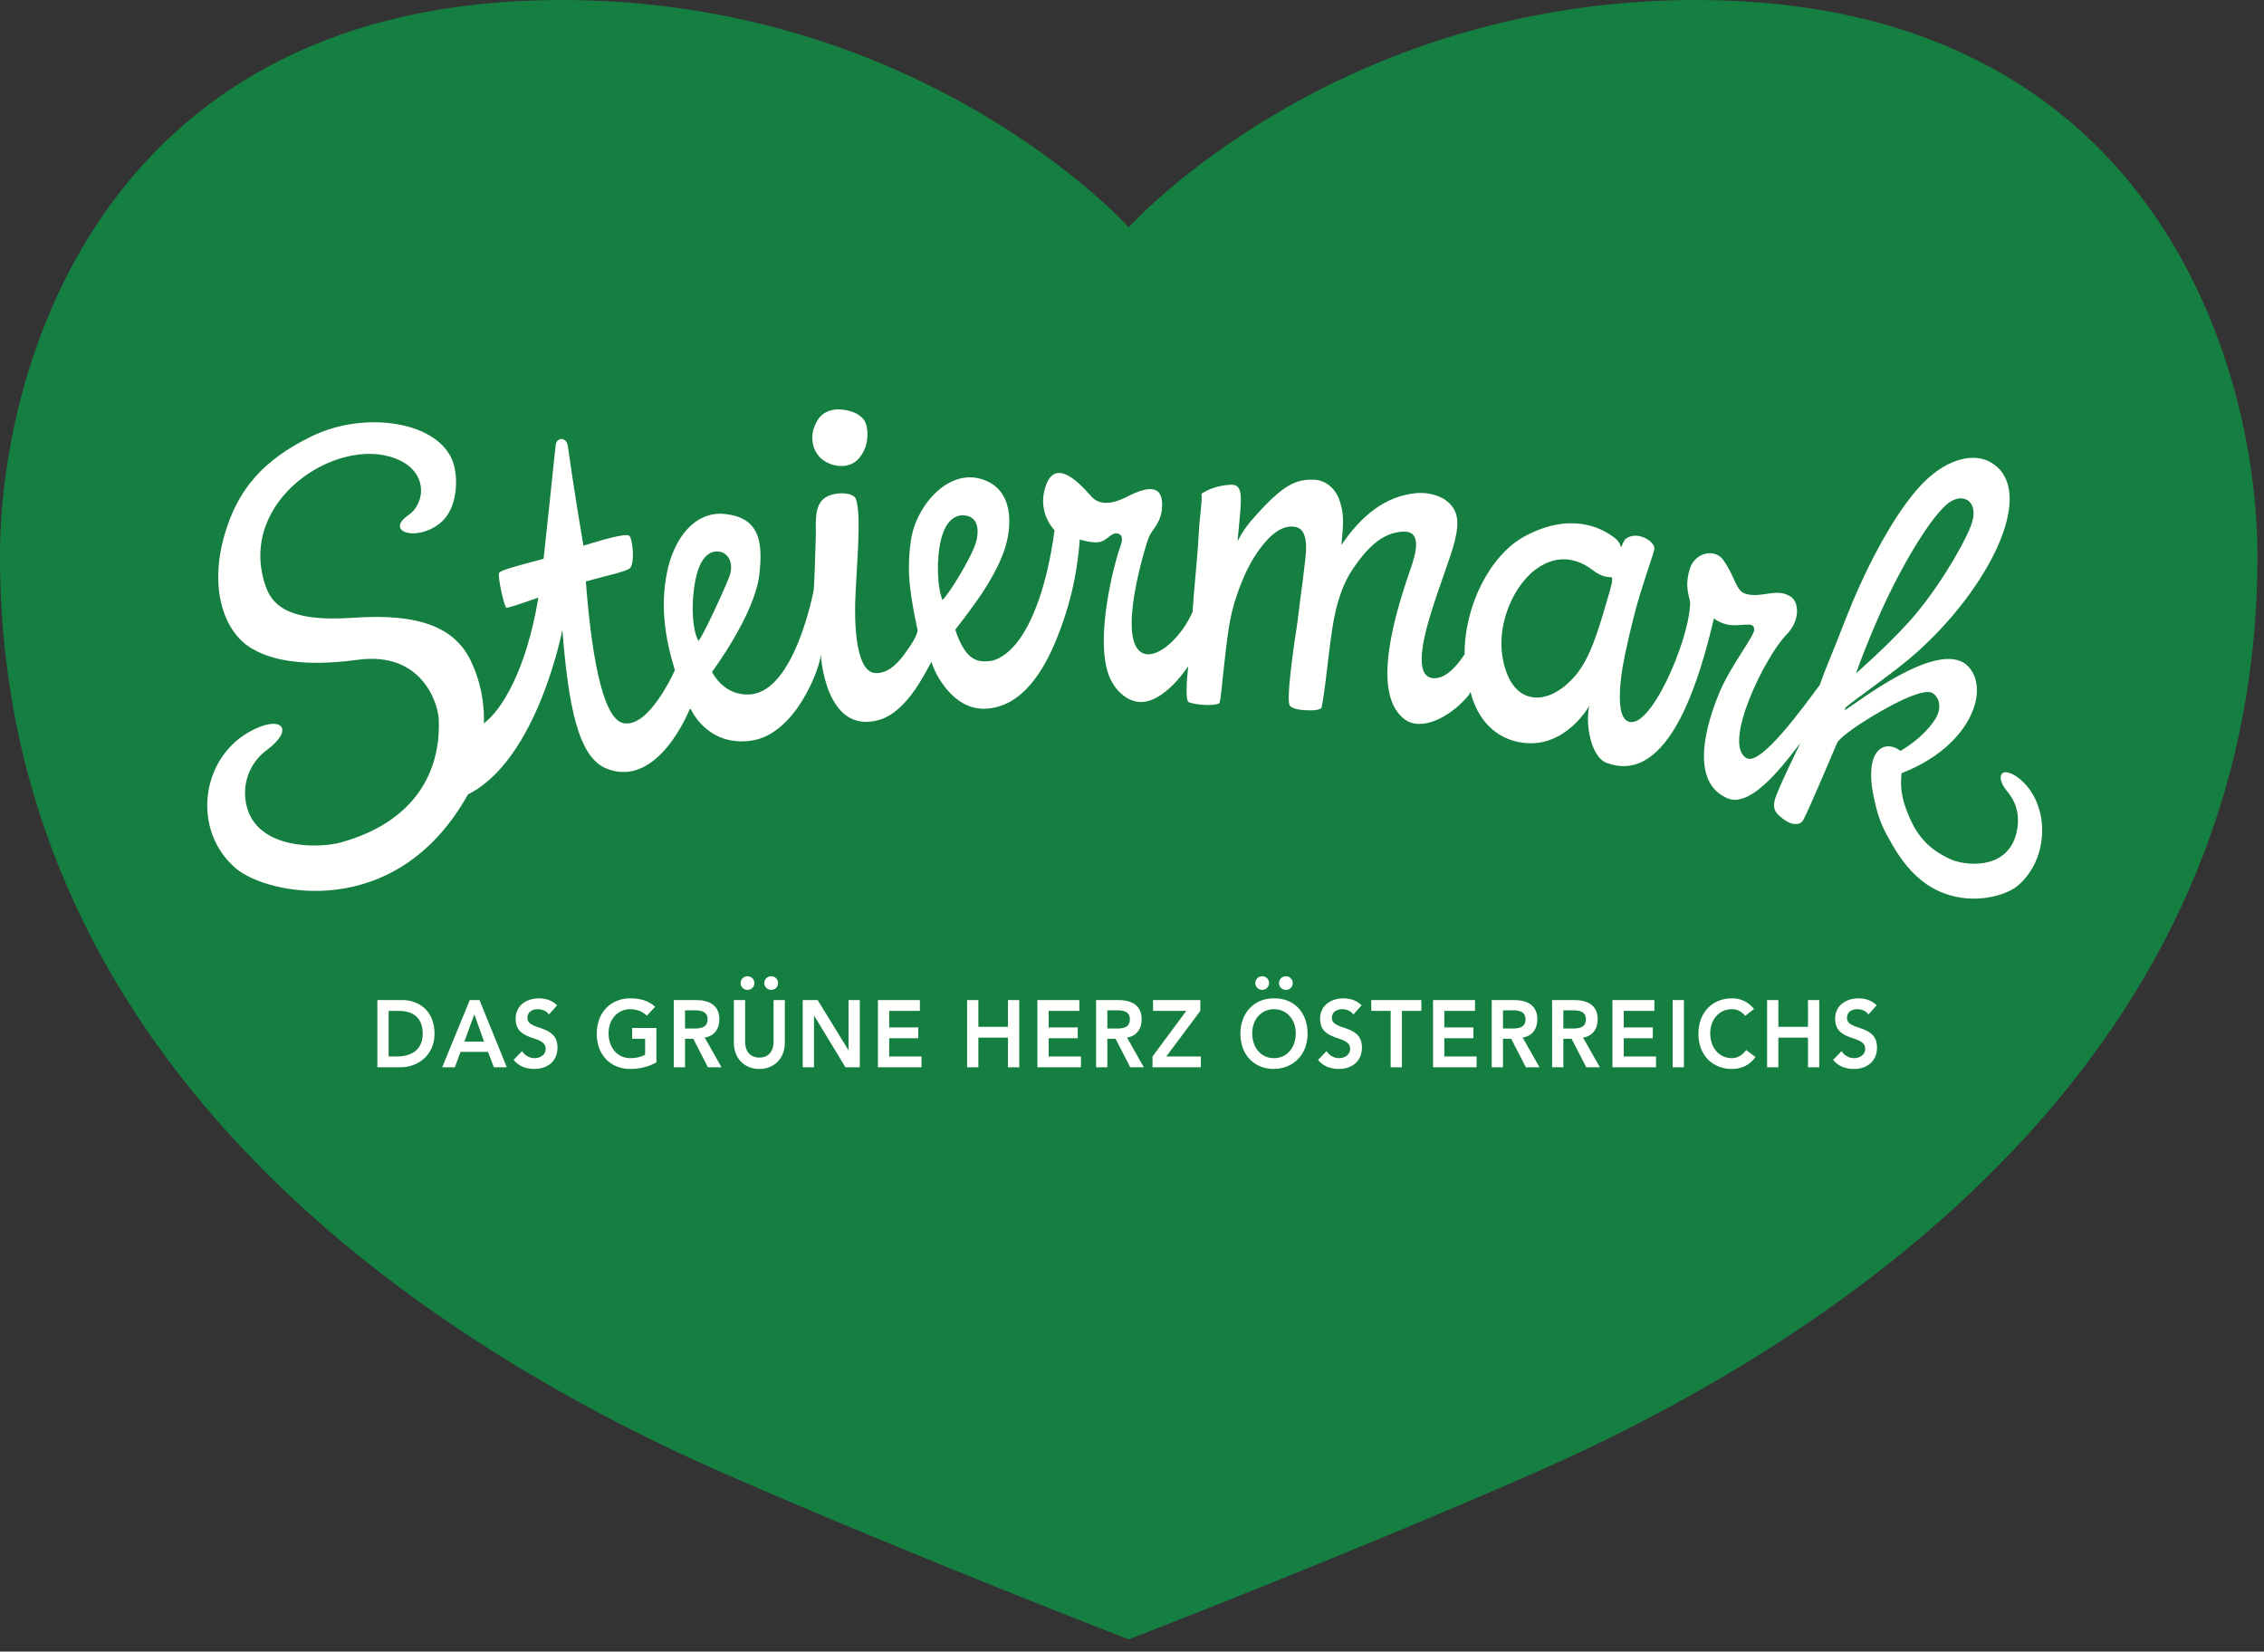
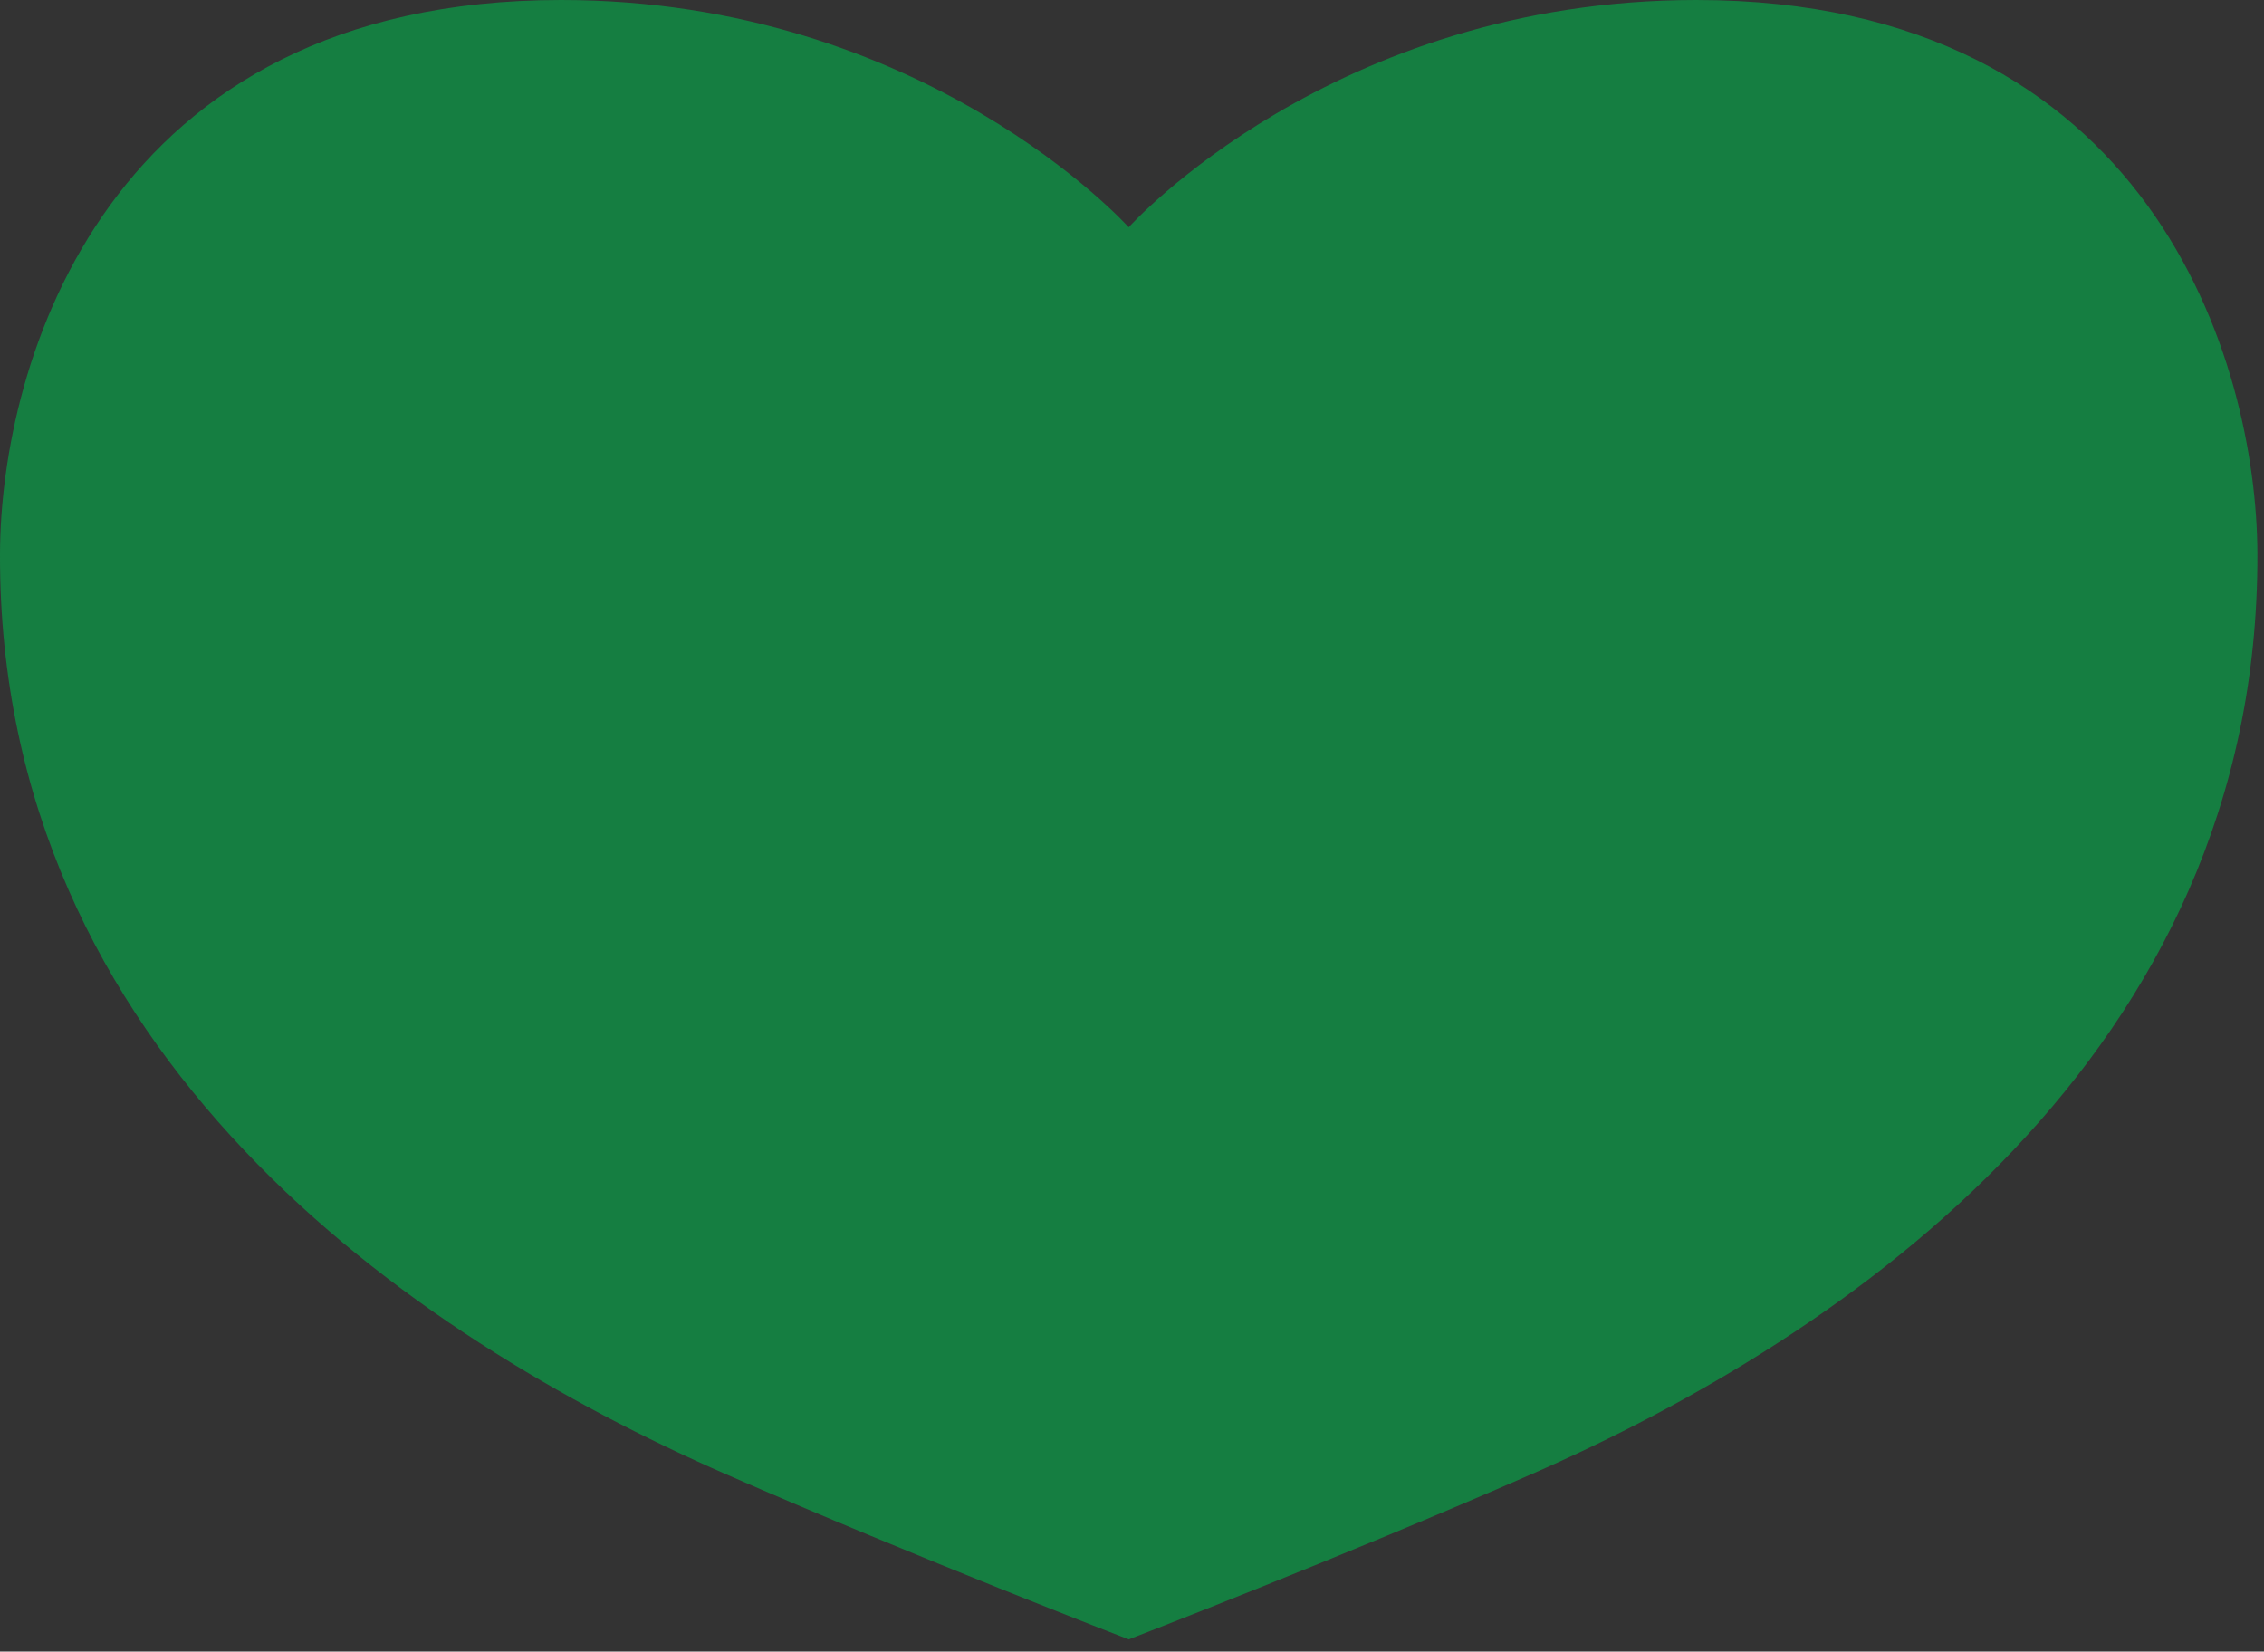
<svg xmlns="http://www.w3.org/2000/svg" width="85" height="62" viewBox="0 0 85 62" fill="none">
  <rect x="0" y="0" width="85" height="62" fill="#333333" stroke="none" />
  <path fill-rule="evenodd" clip-rule="evenodd" d="M42.376 8.532C42.376 8.532 34.73 0 21.064 0C3.972 0 0.023 13.618 0 20.788C-0.057 39.611 15.425 50.166 27.233 55.332C34.465 58.495 42.376 61.542 42.376 61.542C42.376 61.542 50.288 58.495 57.519 55.332C69.328 50.166 84.81 39.611 84.752 20.788C84.73 13.618 80.78 0 63.689 0C50.023 0 42.376 8.532 42.376 8.532Z" fill="#157E41" />
-   <path fill-rule="evenodd" clip-rule="evenodd" d="M60.497 21.669C60.395 21.646 60.216 21.72 59.772 21.385C59.345 21.062 58.559 20.701 57.644 21.385C56.73 22.069 55.971 23.834 56.602 25.346C57.087 26.51 58.252 26.418 59.15 25.358C59.706 24.701 60.004 23.683 60.4 22.32C60.469 22.079 60.587 21.689 60.497 21.669ZM36.641 20.362C36.743 20.018 36.766 19.504 36.349 19.376C35.965 19.257 35.531 19.454 35.333 20.242C35.148 20.981 35.185 22.045 35.382 22.52C35.538 22.43 36.454 20.988 36.641 20.362ZM27.38 21.651C27.552 21.203 27.393 20.765 26.995 20.707C26.768 20.675 26.349 20.766 26.143 21.625C25.939 22.474 25.966 23.597 26.219 24.059C26.356 23.958 27.177 22.18 27.38 21.651ZM69.685 25.274C69.685 25.274 70.793 24.311 71.651 23.366C72.666 22.247 73.643 20.61 73.984 19.772C74.377 18.806 73.658 18.381 73.022 18.994C72.375 19.616 71.404 21.22 70.637 22.921C70.14 24.024 69.808 24.916 69.685 25.274ZM59.669 26.496C59.669 26.496 58.8 28.066 57.221 27.889C56.109 27.764 55.443 26.942 55.211 25.978C55.174 26.035 55.142 26.1 55.093 26.156C54.358 27 53.32 27.444 52.737 27.003C51.638 26.173 52.084 23.842 52.97 21.323C53.4 20.099 53.052 19.916 52.595 19.964C52.067 20.018 51.556 20.298 50.943 21.142C50.627 21.577 50.417 21.945 50.202 22.712C49.925 23.697 49.821 25.55 49.617 26.569C49.498 26.696 49.135 26.666 48.951 26.658C48.748 26.65 48.463 26.582 48.416 26.472C48.311 26.231 48.495 24.887 48.557 24.409C48.611 23.992 48.708 23.446 48.761 22.964C48.814 22.482 49.035 20.953 49.036 20.605C49.038 20.262 48.995 19.846 48.627 19.779C48.275 19.716 47.801 19.868 47.197 20.748C46.926 21.144 46.694 21.61 46.454 22.29C46.126 23.218 46.081 23.927 45.901 25.488C45.888 25.595 45.83 26.347 45.776 26.397C45.669 26.497 44.986 26.491 44.631 26.361C44.497 26.312 44.557 25.504 44.61 25.012C44.097 25.756 43.437 26.361 42.824 26.354C42.328 26.347 41.826 25.92 41.611 25.297C41.121 23.884 41.828 21.215 42.004 20.684C42.075 20.468 42.233 20.138 42.003 20.041C41.773 19.944 41.633 20.214 41.363 20.324C41.093 20.434 40.54 20.251 40.54 20.251C40.427 21.746 40.101 22.934 39.654 24.023C39.207 25.112 38.401 26.55 36.994 26.605C35.757 26.653 35.087 25.255 34.97 24.848C34.824 25.059 34.107 26.716 33.002 27.027C30.973 27.599 30.817 24.574 30.817 24.574C30.777 25.118 29.858 27.574 28.203 27.805C26.549 28.037 25.936 26.622 25.936 26.622L25.895 26.619C25.895 26.619 24.718 29.625 22.779 28.856C21.704 28.429 21.343 26.511 21.113 23.646C21.113 23.646 20.182 28.516 17.569 29.823C14.87 34.66 10.011 33.588 8.854 32.598C7.207 31.191 7.522 28.522 9.342 27.484C10.548 26.796 11.116 27.348 9.995 28.174C9.567 28.489 9.049 29.201 9.24 30.17C9.585 31.914 11.976 31.855 12.809 31.622C16.606 30.559 16.493 27.606 16.473 27.008C16.456 26.466 15.883 24.435 13.429 24.769C10.976 25.103 9.939 24.614 9.496 24.369C8.433 23.782 7.833 22.144 8.428 20.084C8.921 18.371 9.882 17.26 11.717 16.371C13.73 15.398 16.489 15.83 17.01 17.355C17.226 17.988 17.166 19.119 16.53 19.634C15.633 20.362 14.43 19.954 15.336 19.336C15.958 18.912 16.119 17.71 14.853 17.214C12.652 16.352 8.896 18.786 9.96 21.966C10.178 22.614 10.68 23.374 13.261 23.191C15.843 23.008 17.108 23.609 17.684 24.823C18.262 26.037 18.164 27.155 18.164 27.155C18.825 26.674 19.756 25.178 20.213 22.435C19.544 22.666 19.034 22.843 19.005 22.813C18.919 22.727 18.674 21.634 18.741 21.504C18.795 21.4 19.529 21.211 20.408 20.979C20.719 18.14 20.823 16.996 20.868 16.682C20.89 16.529 21.017 16.481 21.062 16.477C21.107 16.474 21.288 16.501 21.32 16.749C21.328 16.805 21.559 18.471 21.904 20.484C22.778 20.21 23.472 20.034 23.614 20.104C23.752 20.172 23.85 21.143 23.647 21.333C23.515 21.457 22.765 21.611 21.996 21.828C22.175 24.23 22.571 26.949 23.388 27.143C24.365 27.374 25.337 25.157 25.337 25.157C24.972 23.968 24.783 22.777 25.042 21.489C25.296 20.221 26.08 19.169 27.224 19.296C28.464 19.433 28.666 20.253 28.507 21.583C28.326 23.088 26.733 25.222 26.733 25.222C26.733 25.222 27.177 26.171 28.207 26.063C29.83 25.893 30.521 22.291 30.546 22.172C30.572 22.051 30.626 20.286 30.63 20.071C30.637 19.669 30.562 19.015 30.928 18.721C31.288 18.432 32.03 18.473 32.128 18.718C32.367 19.317 32.138 21.474 32.108 22.603C32.091 23.213 32.086 25.212 32.856 25.266C33.3 25.297 33.666 24.951 33.949 24.568C34.549 23.756 34.443 23.622 34.443 23.622C34.08 21.941 34.07 21.211 34.198 20.297C34.378 19.012 35.589 17.565 36.889 17.997C38.072 18.389 37.984 19.727 37.75 20.52C37.569 21.132 37.151 21.875 36.733 22.471C36.315 23.068 35.953 23.522 35.865 23.638C36.265 24.872 36.765 24.847 37.135 24.819C37.441 24.796 37.808 24.569 38.136 24.176C38.771 23.413 39.316 21.956 39.592 19.904C39.592 19.904 38.865 19.194 39.301 18.142C39.737 17.089 40.826 18.495 41.011 18.675C41.195 18.855 41.559 19.037 42.328 18.641C43.097 18.246 43.679 18.177 43.629 19.043C43.595 19.629 43.257 19.875 43.138 20.152C43.025 20.414 41.894 24.053 42.904 24.518C43.456 24.772 44.367 23.901 44.773 22.974C44.832 22.023 44.952 21.05 45.003 20.077C45.04 19.363 45.142 18.845 45.111 18.534C45.592 18.212 46.178 18.193 46.266 18.197C46.731 18.218 46.59 18.855 46.462 20.316C46.658 19.94 46.831 19.707 47.074 19.433C48.148 18.22 48.642 17.968 49.376 18.011C49.698 18.03 50.13 18.264 50.307 18.831C50.445 19.272 50.454 19.568 50.36 20.462C51.107 19.358 52.008 18.623 53.175 18.511C53.512 18.479 53.994 18.555 54.313 18.804C55.195 19.492 54.456 20.659 53.731 22.994C53.269 24.484 53.209 25.44 53.839 25.461C54.338 25.477 54.779 24.878 54.986 24.563C54.982 22.731 55.946 20.826 57.255 20.127C58.912 19.241 60.073 19.755 60.647 20.212C60.835 20.361 60.861 20.56 60.861 20.56C60.861 20.56 60.928 20.378 60.987 20.285C61.047 20.192 61.265 20.063 61.557 20.126C61.849 20.188 62.146 20.421 62.111 20.621C62.08 20.8 61.601 22.117 61.357 23.081C61.114 24.045 60.894 25.012 60.84 25.649C60.784 26.311 60.806 26.923 61.108 27.074C61.94 27.488 63.4 24.064 63.45 22.714C63.507 22.508 63.186 22.11 63.459 21.309C63.645 20.764 64.376 20.554 64.711 21.038C65.169 21.703 65.169 22.176 65.529 22.288C66.138 22.478 66.706 22.042 67.239 22.404C67.552 22.617 67.59 23.303 67.063 23.835C66.281 24.624 64.628 27.969 65.583 28.464C66.116 28.741 67.677 26.581 68.324 25.709C68.544 25.065 68.624 24.961 69.304 23.213C69.926 21.613 70.942 19.553 71.999 18.346C72.975 17.232 74.089 16.95 74.773 17.374C76.509 18.45 74.68 22.089 71.911 24.538C71.115 25.242 69.528 26.34 69.301 26.551C69.279 26.571 69.26 26.664 69.262 26.662C69.675 26.421 72.765 23.974 73.852 24.977C74.736 25.792 74.078 27.982 71.392 29.026C71.356 29.451 71.326 29.906 71.745 30.808C72.109 31.592 72.636 31.984 73.225 32.254C73.751 32.495 75.311 32.683 75.687 31.34C75.896 30.593 75.639 30.046 75.387 29.744C75.15 29.46 75.052 29.21 75.153 29.056C75.238 28.926 75.532 28.983 75.864 29.27C76.986 30.243 76.936 32.273 75.733 33.267C75.342 33.59 74.183 33.976 73.006 33.541C72.299 33.281 71.64 32.751 71.029 31.684C70.717 31.14 70.541 30.823 70.357 29.965C70.04 28.487 70.499 28.102 70.754 28.036C71.085 27.95 71.347 28.19 71.347 28.19C71.347 28.19 72.203 27.725 72.667 26.98C72.866 26.66 72.875 26.244 72.567 26.025C72.226 25.783 70.831 26.529 69.862 27.16C69.533 27.375 69.046 27.72 68.966 27.902C68.912 28.028 67.86 30.526 67.691 30.802C67.574 30.994 67.261 30.982 66.965 30.757C66.678 30.54 66.546 30.393 66.628 30.046C66.718 29.669 67.598 27.891 67.598 27.891C67.147 28.451 65.808 30.369 64.862 29.97C63.595 29.436 63.862 27.667 64.553 26C64.972 24.99 65.888 23.857 65.862 23.623C65.836 23.389 65.684 23.45 65.168 23.471C64.653 23.493 64.349 23.211 64.349 23.211C63.839 25.365 62.696 29.511 60.329 28.642C59.704 28.412 59.515 27.117 59.669 26.496ZM30.518 16.215C30.559 16.003 30.682 15.743 30.83 15.604C30.979 15.463 31.192 15.386 31.385 15.372C31.728 15.345 32.304 15.471 32.485 15.848C32.594 16.078 32.582 16.421 32.527 16.664C32.482 16.859 32.376 17.059 32.251 17.204C31.919 17.589 31.37 17.554 30.975 17.32C30.614 17.105 30.432 16.664 30.518 16.215ZM70.148 38.084C70.058 37.949 69.897 37.885 69.732 37.885C69.537 37.885 69.343 37.977 69.343 38.209C69.343 38.715 70.471 38.426 70.471 39.324C70.471 39.866 70.068 40.129 69.601 40.129C69.306 40.129 69.017 40.033 68.822 39.787L69.141 39.459C69.245 39.627 69.423 39.723 69.611 39.723C69.806 39.723 70.028 39.609 70.028 39.377C70.028 38.825 68.899 39.142 68.899 38.241C68.899 37.721 69.336 37.478 69.776 37.478C70.024 37.478 70.273 37.553 70.457 37.739L70.148 38.084ZM66.344 37.542H66.767V38.547H67.879V37.542H68.302V40.065H67.879V38.953H66.767V40.065H66.344V37.542ZM65.525 38.134C65.35 37.938 65.189 37.885 65.024 37.885C64.534 37.885 64.209 38.284 64.209 38.786C64.209 39.324 64.534 39.723 65.024 39.723C65.216 39.723 65.401 39.63 65.558 39.417L65.907 39.68C65.693 39.994 65.37 40.129 65.021 40.129C64.289 40.129 63.765 39.602 63.765 38.815C63.765 38.006 64.289 37.478 65.021 37.478C65.343 37.478 65.619 37.589 65.854 37.877L65.525 38.134ZM62.798 40.065H63.221V37.542H62.798V40.065ZM60.538 37.542H62.113V37.949H60.962V38.569H62.053V38.975H60.962V39.659H62.174V40.065H60.538V37.542ZM59.024 38.611C59.263 38.611 59.541 38.59 59.541 38.262C59.541 37.963 59.279 37.927 59.061 37.927H58.695V38.611H59.024ZM58.272 37.542H59.098C59.555 37.542 59.984 37.699 59.984 38.266C59.984 38.629 59.786 38.897 59.434 38.95L60.065 40.065H59.555L59.004 38.996H58.695V40.065H58.272V37.542ZM56.758 38.611C56.996 38.611 57.275 38.59 57.275 38.262C57.275 37.963 57.013 37.927 56.795 37.927H56.429V38.611H56.758ZM56.006 37.542H56.831C57.288 37.542 57.718 37.699 57.718 38.266C57.718 38.629 57.52 38.897 57.167 38.95L57.799 40.065H57.288L56.737 38.996H56.429V40.065H56.006V37.542ZM53.803 37.542H55.378V37.949H54.226V38.569H55.317V38.975H54.226V39.659H55.438V40.065H53.803V37.542ZM52.211 37.949H51.483V37.542H53.363V37.949H52.634V40.065H52.211V37.949ZM50.811 38.084C50.721 37.949 50.559 37.885 50.395 37.885C50.2 37.885 50.005 37.977 50.005 38.209C50.005 38.715 51.133 38.426 51.133 39.324C51.133 39.866 50.731 40.129 50.264 40.129C49.968 40.129 49.68 40.033 49.485 39.787L49.804 39.459C49.908 39.627 50.086 39.723 50.274 39.723C50.469 39.723 50.69 39.609 50.69 39.377C50.69 38.825 49.562 39.142 49.562 38.241C49.562 37.721 49.999 37.478 50.438 37.478C50.687 37.478 50.935 37.553 51.12 37.739L50.811 38.084ZM48.275 36.648C48.422 36.648 48.536 36.758 48.536 36.904C48.536 37.05 48.422 37.161 48.275 37.161C48.127 37.161 48.019 37.04 48.019 36.904C48.019 36.769 48.127 36.648 48.275 36.648ZM47.384 36.648C47.532 36.648 47.646 36.758 47.646 36.904C47.646 37.05 47.532 37.161 47.384 37.161C47.237 37.161 47.129 37.04 47.129 36.904C47.129 36.769 47.237 36.648 47.384 36.648ZM47.829 39.723C48.323 39.723 48.649 39.324 48.649 38.786C48.649 38.284 48.323 37.885 47.829 37.885C47.339 37.885 47.014 38.284 47.014 38.786C47.014 39.324 47.339 39.723 47.829 39.723ZM47.826 37.478C48.568 37.464 49.092 37.991 49.092 38.8C49.092 39.588 48.568 40.115 47.826 40.129C47.094 40.129 46.57 39.602 46.57 38.815C46.57 38.006 47.094 37.478 47.826 37.478ZM43.27 39.659L44.539 37.949H43.29V37.542H45.066V37.949L43.787 39.659H45.086V40.065H43.27V39.659ZM41.903 38.611C42.142 38.611 42.42 38.59 42.42 38.262C42.42 37.963 42.158 37.927 41.94 37.927H41.574V38.611H41.903ZM41.151 37.542H41.977C42.434 37.542 42.863 37.699 42.863 38.266C42.863 38.629 42.665 38.897 42.313 38.95L42.944 40.065H42.434L41.883 38.996H41.574V40.065H41.151V37.542ZM38.948 37.542H40.523V37.949H39.371V38.569H40.463V38.975H39.371V39.659H40.584V40.065H38.948V37.542ZM36.309 37.542H36.732V38.547H37.843V37.542H38.267V40.065H37.843V38.953H36.732V40.065H36.309V37.542ZM32.961 37.542H34.536V37.949H33.384V38.569H34.476V38.975H33.384V39.659H34.597V40.065H32.961V37.542ZM30.137 37.542H30.698L31.85 39.417H31.857V37.542H32.28V40.065H31.742L30.567 38.13H30.561V40.065H30.137V37.542ZM28.951 36.648C29.098 36.648 29.212 36.758 29.212 36.904C29.212 37.05 29.098 37.161 28.951 37.161C28.803 37.161 28.695 37.04 28.695 36.904C28.695 36.769 28.803 36.648 28.951 36.648ZM28.061 36.648C28.208 36.648 28.323 36.758 28.323 36.904C28.323 37.05 28.208 37.161 28.061 37.161C27.913 37.161 27.805 37.04 27.805 36.904C27.805 36.769 27.913 36.648 28.061 36.648ZM29.466 39.139C29.466 39.748 29.053 40.129 28.509 40.129C27.965 40.129 27.552 39.748 27.552 39.139V37.542H27.975V39.125C27.975 39.374 28.103 39.702 28.509 39.702C28.915 39.702 29.043 39.374 29.043 39.125V37.542H29.466V39.139ZM26.048 38.611C26.286 38.611 26.565 38.59 26.565 38.262C26.565 37.963 26.303 37.927 26.085 37.927H25.719V38.611H26.048ZM25.296 37.542H26.122C26.578 37.542 27.008 37.699 27.008 38.266C27.008 38.629 26.81 38.897 26.457 38.95L27.089 40.065H26.578L26.028 38.996H25.719V40.065H25.296V37.542ZM24.644 39.88C24.355 40.044 24.026 40.129 23.66 40.129C22.928 40.129 22.404 39.602 22.404 38.815C22.404 38.006 22.928 37.478 23.66 37.478C24.023 37.478 24.349 37.56 24.597 37.795L24.285 38.13C24.134 37.974 23.902 37.885 23.664 37.885C23.174 37.885 22.848 38.284 22.848 38.786C22.848 39.324 23.174 39.723 23.664 39.723C23.879 39.723 24.073 39.68 24.221 39.591V38.996H23.734V38.59H24.644V39.88ZM20.608 38.084C20.518 37.949 20.356 37.885 20.192 37.885C19.997 37.885 19.802 37.977 19.802 38.209C19.802 38.715 20.93 38.426 20.93 39.324C20.93 39.866 20.528 40.129 20.061 40.129C19.765 40.129 19.477 40.033 19.282 39.787L19.601 39.459C19.705 39.627 19.883 39.723 20.071 39.723C20.266 39.723 20.487 39.609 20.487 39.377C20.487 38.825 19.359 39.142 19.359 38.241C19.359 37.721 19.796 37.478 20.235 37.478C20.484 37.478 20.733 37.553 20.917 37.739L20.608 38.084ZM18.174 39.103L17.808 38.077L17.435 39.103H18.174ZM17.637 37.542H18.003L19.027 40.065H18.543L18.322 39.488H17.291L17.076 40.065H16.602L17.637 37.542ZM14.907 39.659C15.437 39.659 15.87 39.417 15.87 38.804C15.87 38.191 15.494 37.949 14.977 37.949H14.591V39.659H14.907ZM14.168 37.542H15.105C15.729 37.542 16.314 37.949 16.314 38.804C16.314 39.666 15.625 40.065 15.055 40.065H14.168V37.542Z" fill="#FFFFFE" />
</svg>